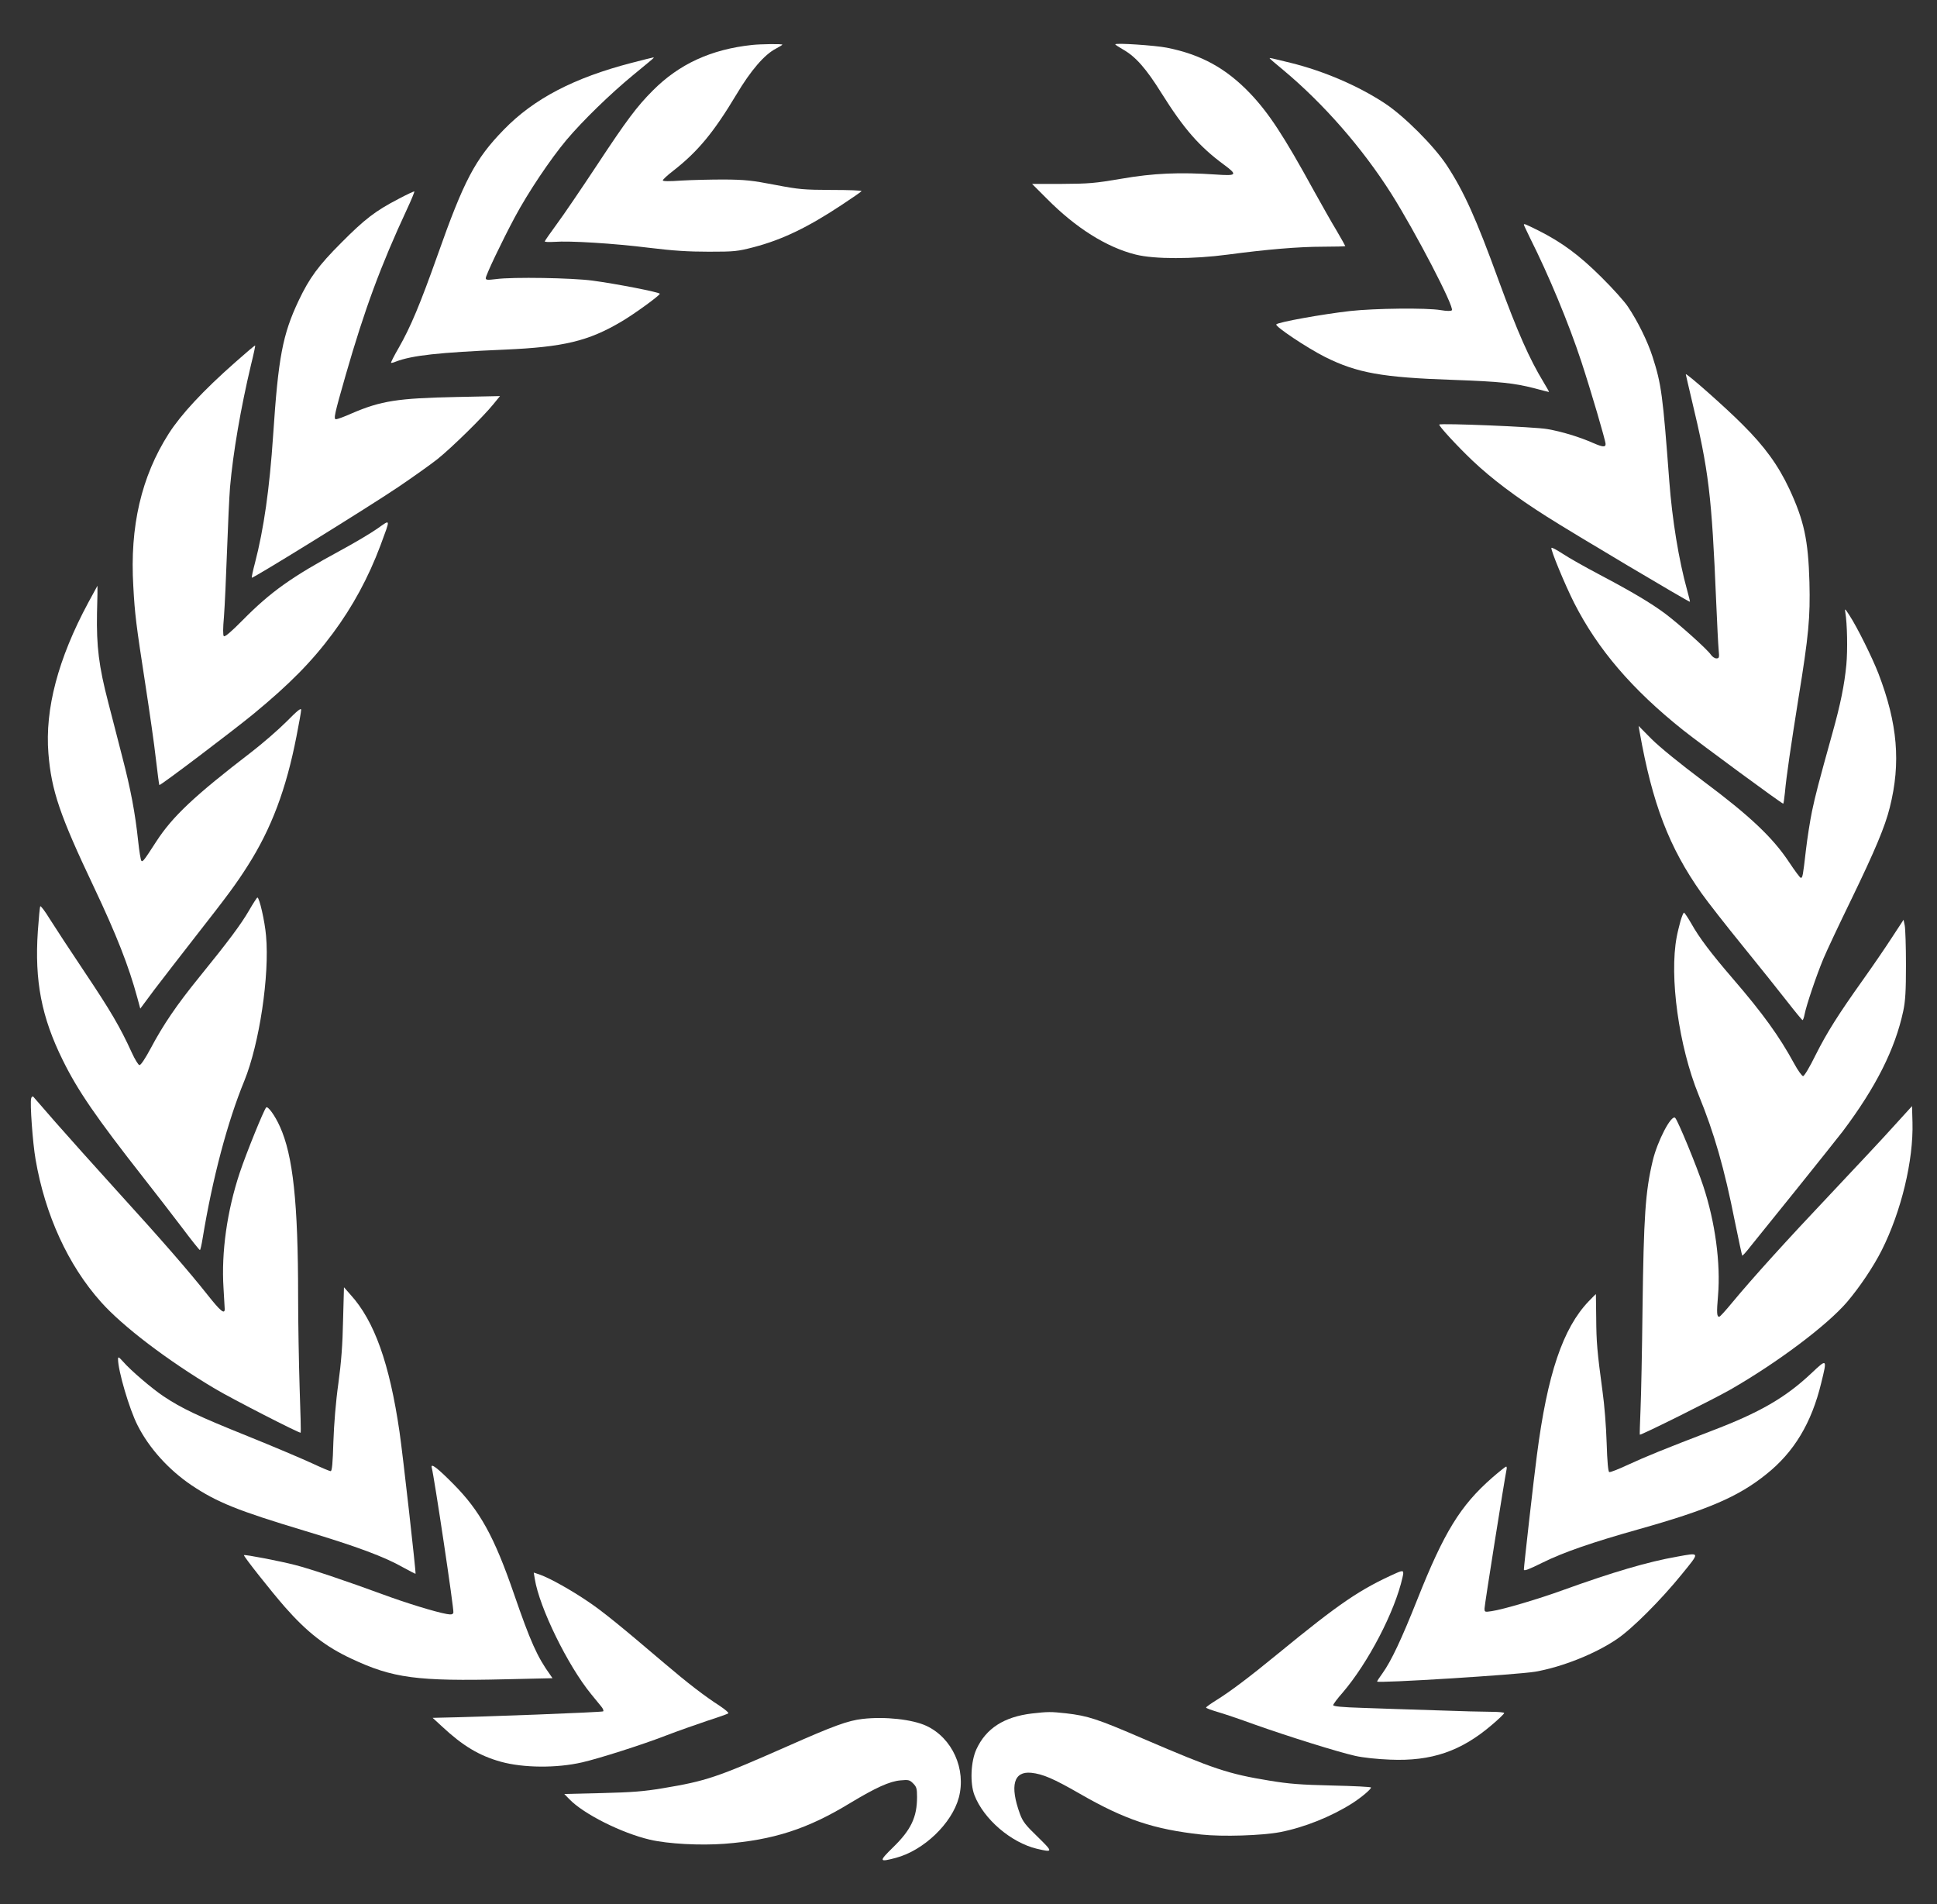
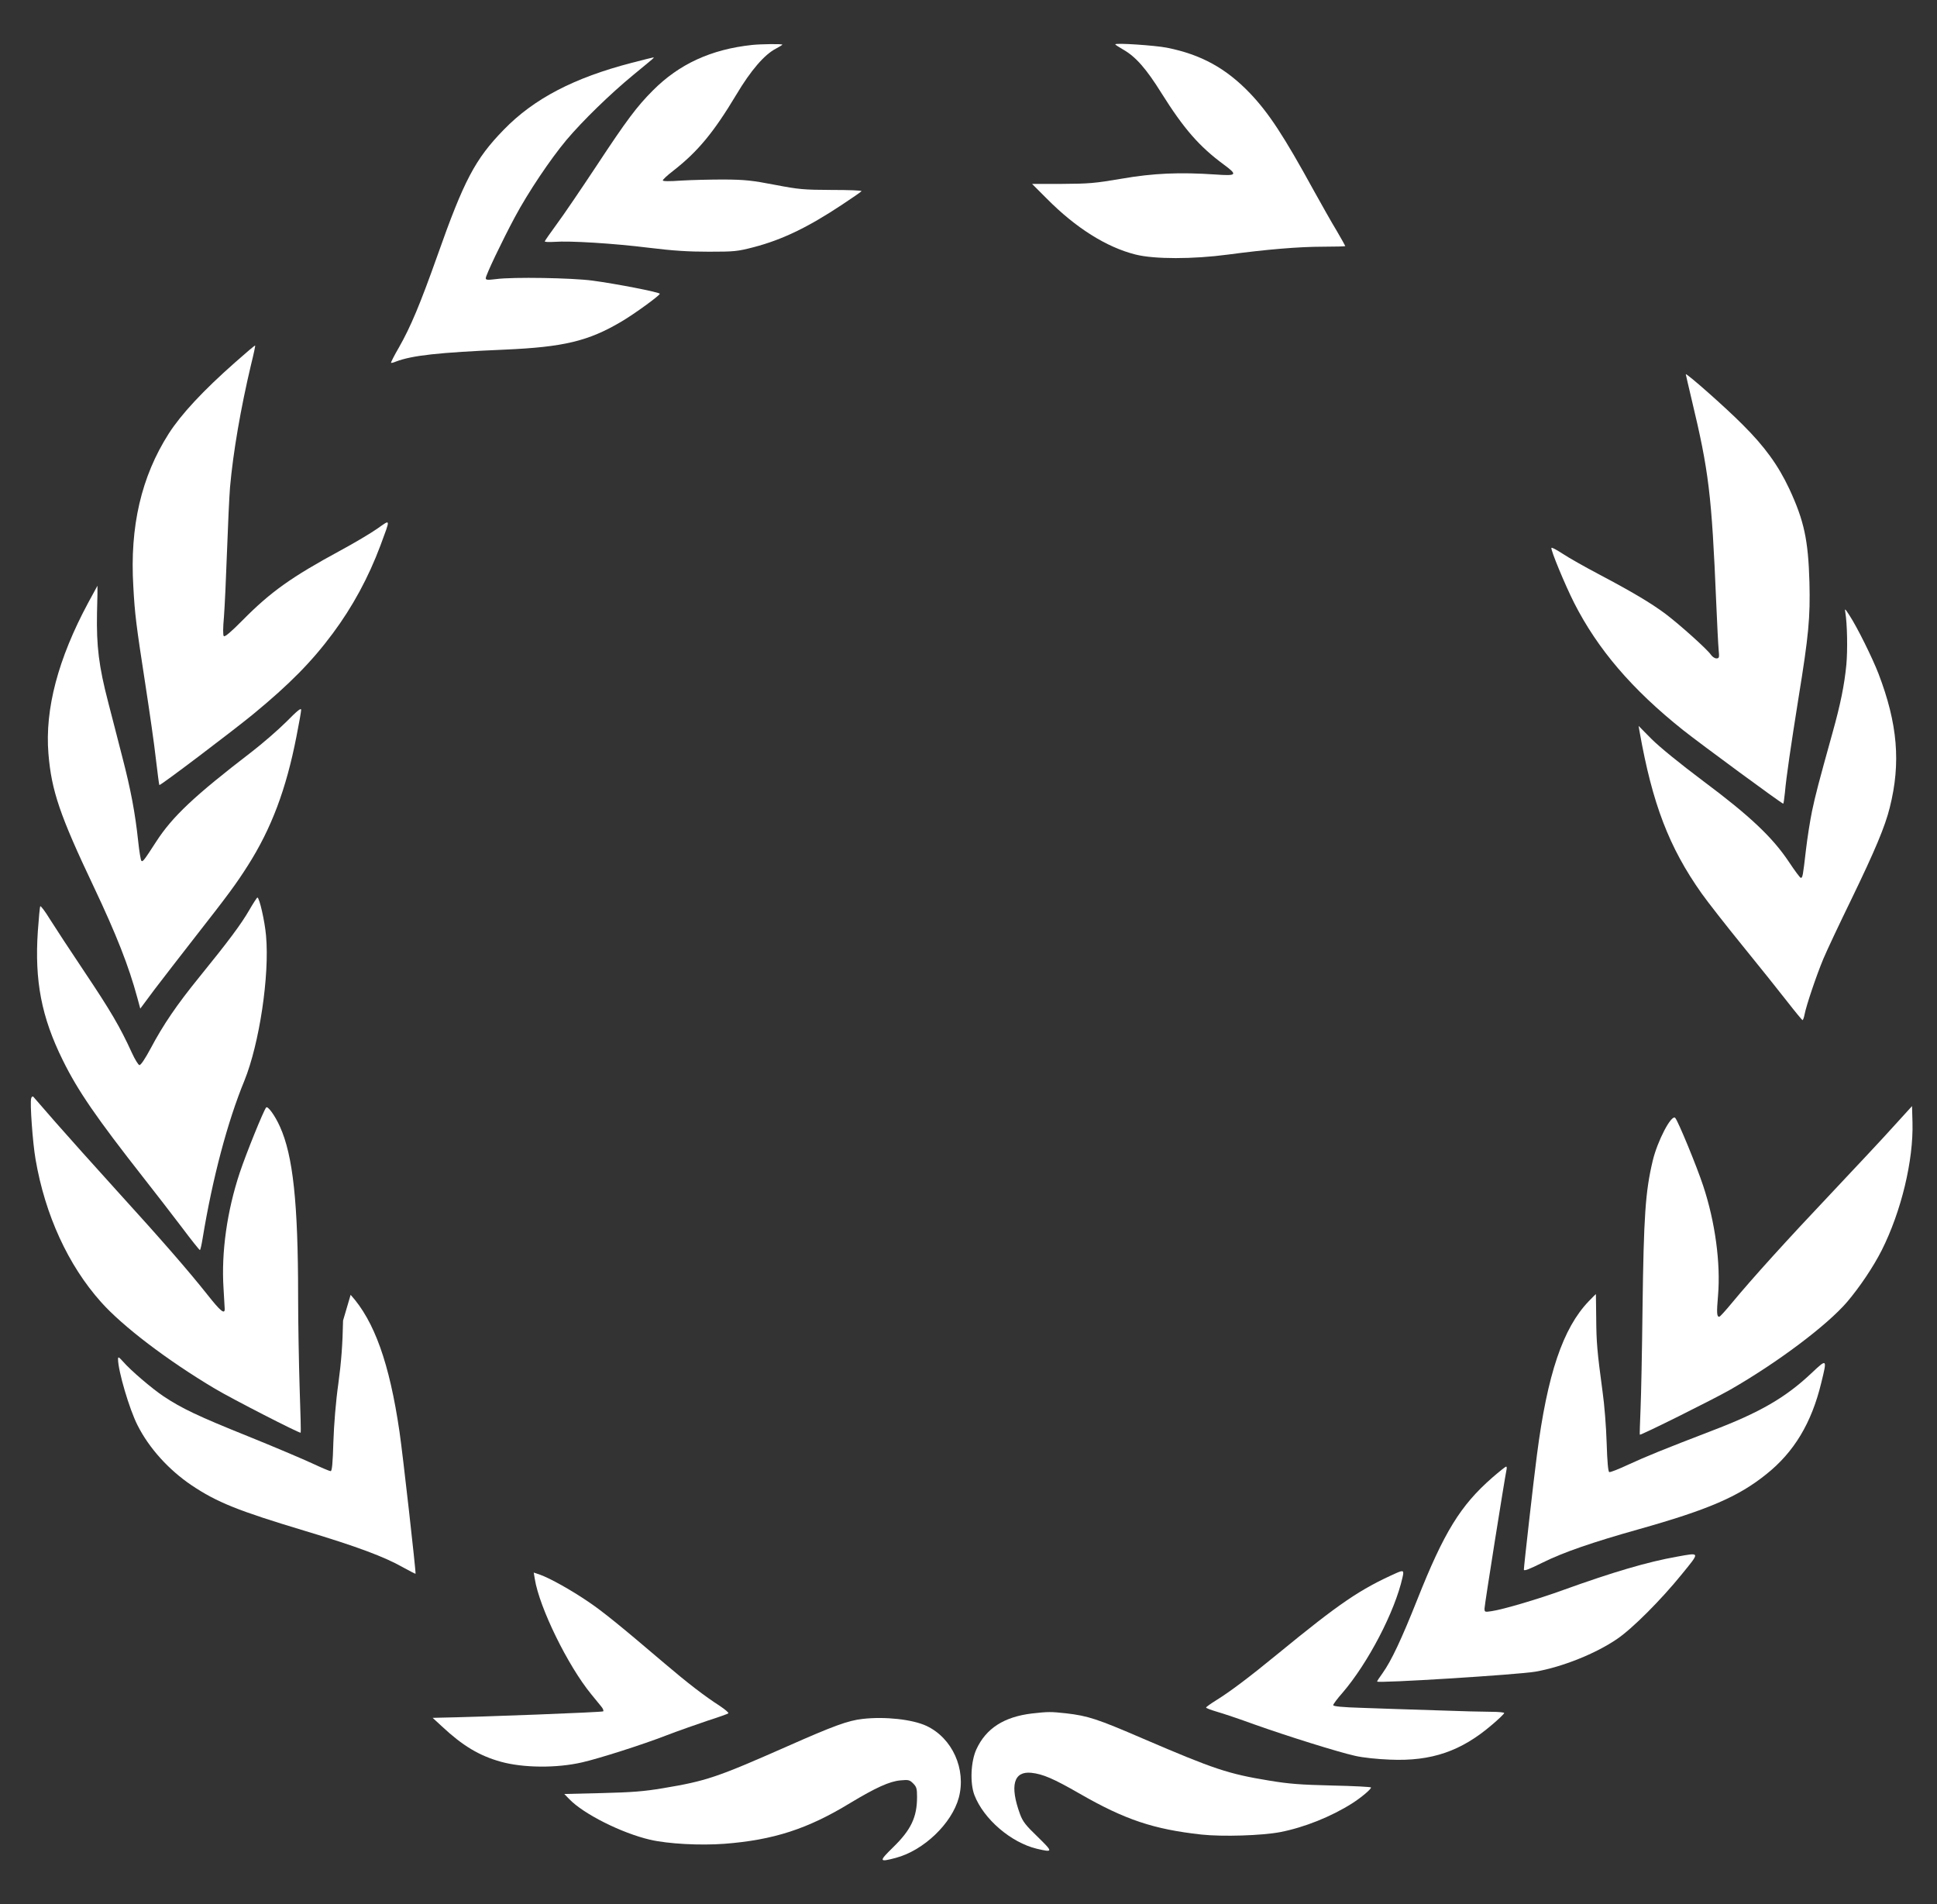
<svg xmlns="http://www.w3.org/2000/svg" version="1.0" width="1280pt" height="1258pt" viewBox="0 0 1280 1258" preserveAspectRatio="xMidYMid meet">
  <rect x="0" y="0" width="1280" height="1258" fill="#333333" stroke="none" />
  <g transform="translate(0,1258) scale(0.1,-0.1)" fill="#ffffff" stroke="none">
    <path d="M4970 12283 c-271 -29 -482 -126 -656 -301 -105 -105 -174 -197 -371 -496 -102 -154 -220 -328 -264 -387 -43 -59 -79 -110 -79 -114 0 -4 28 -5 63 -3 101 8 392 -10 625 -39 163 -20 262 -26 397 -26 168 0 188 2 296 30 187 49 356 130 581 279 70 46 129 87 131 91 3 5 -86 8 -196 8 -187 1 -215 3 -377 34 -150 29 -198 34 -335 35 -88 0 -215 -3 -282 -7 -81 -6 -123 -5 -123 1 0 6 30 34 68 63 164 128 268 254 418 504 96 161 186 265 262 304 23 12 42 24 42 26 0 6 -145 4 -200 -2z" />
    <path d="M7370 12287 c0 -3 24 -18 53 -35 82 -47 151 -125 252 -287 148 -236 250 -353 413 -473 92 -68 86 -75 -55 -65 -238 16 -410 9 -623 -28 -176 -30 -215 -33 -392 -34 l-198 0 98 -98 c190 -192 394 -321 587 -369 123 -31 379 -31 610 0 255 34 467 52 627 52 81 0 148 2 148 4 0 2 -26 48 -58 103 -33 54 -98 170 -147 258 -204 372 -300 517 -424 648 -159 166 -324 257 -551 302 -77 15 -340 33 -340 22z" />
    <path d="M4175 12165 c-382 -99 -647 -237 -846 -442 -189 -194 -263 -334 -439 -833 -114 -321 -177 -471 -254 -606 -31 -53 -54 -99 -52 -101 2 -2 16 1 32 8 108 41 280 60 719 79 389 17 553 56 771 185 87 51 254 173 254 184 0 10 -287 66 -445 87 -134 18 -526 25 -637 10 -57 -7 -68 -6 -68 6 0 20 106 242 192 403 89 166 234 382 341 510 108 128 289 304 442 430 148 122 141 115 130 115 -6 -1 -68 -16 -140 -35z" />
-     <path d="M8390 12195 c0 -2 39 -36 88 -76 269 -224 526 -519 716 -819 158 -250 419 -751 400 -770 -6 -6 -31 -6 -74 1 -92 16 -436 12 -599 -6 -183 -21 -473 -73 -487 -88 -12 -12 202 -155 323 -216 211 -105 375 -135 848 -151 307 -11 401 -21 533 -55 52 -14 96 -25 98 -25 2 0 -14 29 -36 65 -93 153 -171 329 -296 670 -150 413 -231 592 -345 765 -85 128 -281 324 -409 408 -175 115 -400 212 -622 267 -131 32 -138 34 -138 30z" />
-     <path d="M2632 11265 c-152 -79 -222 -133 -377 -289 -151 -151 -210 -232 -281 -381 -107 -226 -135 -377 -169 -890 -24 -357 -62 -621 -120 -844 -14 -52 -23 -96 -21 -98 6 -7 770 466 966 598 96 65 213 148 260 185 94 75 301 278 370 363 l44 54 -289 -6 c-386 -8 -497 -25 -690 -108 -49 -22 -96 -39 -104 -39 -18 0 -12 29 64 294 124 431 230 719 405 1095 29 62 50 114 48 116 -2 2 -50 -20 -106 -50z" />
-     <path d="M10070 11095 c0 -3 19 -42 41 -88 123 -245 254 -559 339 -817 62 -189 160 -521 160 -544 0 -22 -20 -20 -82 7 -88 39 -208 76 -303 92 -82 15 -703 40 -714 30 -6 -7 116 -140 219 -238 127 -120 284 -239 491 -370 172 -110 942 -567 946 -563 2 1 -7 36 -18 76 -56 202 -99 468 -118 720 -43 571 -52 641 -111 824 -32 100 -98 234 -162 329 -22 34 -102 123 -177 197 -146 145 -259 228 -413 306 -89 44 -98 48 -98 39z" />
    <path d="M1554 10186 c-213 -188 -356 -342 -439 -471 -181 -284 -258 -613 -234 -1010 10 -185 18 -248 80 -650 27 -176 59 -396 69 -489 11 -93 21 -171 23 -173 6 -5 487 359 622 470 238 196 386 346 524 532 131 176 236 370 315 581 68 184 69 174 -21 111 -43 -30 -152 -95 -243 -144 -325 -176 -461 -273 -647 -461 -73 -74 -117 -112 -124 -105 -6 6 -6 52 1 129 5 65 14 259 20 429 6 171 15 362 20 425 20 229 71 525 139 811 17 68 29 125 27 126 -2 2 -61 -48 -132 -111z" />
    <path d="M11140 10107 c0 -3 18 -78 39 -168 113 -471 132 -625 162 -1339 6 -140 13 -281 16 -312 5 -53 4 -58 -15 -58 -11 0 -27 11 -36 24 -21 33 -206 199 -300 270 -95 71 -223 147 -439 261 -93 49 -201 110 -240 136 -40 26 -73 44 -75 39 -5 -15 89 -242 150 -363 156 -307 383 -572 719 -840 116 -92 653 -487 663 -487 2 0 7 33 11 73 9 104 40 313 90 627 67 412 78 530 72 765 -8 277 -35 404 -133 615 -74 157 -163 280 -309 425 -112 113 -375 345 -375 332z" />
    <path d="M583 8598 c-199 -370 -287 -703 -263 -997 20 -245 75 -407 300 -881 150 -317 231 -523 288 -734 l19 -70 93 125 c52 68 173 225 270 349 217 277 270 349 347 470 156 245 254 505 322 854 17 85 31 165 31 176 0 15 -25 -5 -97 -78 -54 -54 -159 -145 -233 -202 -375 -288 -520 -424 -628 -591 -82 -127 -89 -135 -98 -126 -4 4 -14 62 -21 130 -20 187 -49 341 -105 556 -27 108 -70 270 -93 361 -62 238 -78 370 -74 589 3 100 4 181 3 181 0 0 -28 -51 -61 -112z" />
    <path d="M12194 8535 c13 -76 16 -250 7 -347 -13 -134 -39 -262 -91 -448 -94 -338 -113 -411 -136 -520 -13 -63 -31 -178 -40 -255 -20 -173 -22 -185 -34 -185 -5 0 -39 46 -77 103 -108 163 -259 306 -566 535 -156 117 -291 227 -343 279 l-86 87 7 -40 c84 -474 194 -762 409 -1066 41 -58 164 -215 273 -349 109 -134 241 -299 293 -366 52 -67 98 -122 101 -123 4 0 10 17 14 38 11 58 78 257 124 367 23 55 107 233 186 395 154 318 222 479 253 605 74 294 52 554 -75 885 -40 103 -140 306 -192 385 -29 45 -32 47 -27 20z" />
    <path d="M1646 6565 c-54 -93 -136 -203 -330 -442 -147 -181 -236 -311 -321 -471 -36 -67 -65 -111 -74 -109 -7 1 -30 38 -50 82 -78 171 -142 279 -310 530 -96 143 -200 302 -232 353 -31 51 -60 89 -63 84 -3 -5 -10 -79 -16 -165 -22 -328 24 -567 165 -852 99 -201 219 -376 536 -780 74 -94 186 -239 249 -322 63 -84 117 -152 121 -152 3 -1 11 34 18 77 65 396 164 770 276 1042 99 244 167 696 143 958 -8 95 -44 252 -57 252 -3 0 -28 -38 -55 -85z" />
-     <path d="M11105 6495 c-8 -30 -20 -77 -25 -105 -50 -263 14 -724 145 -1045 103 -252 170 -485 239 -834 25 -123 47 -225 49 -227 2 -2 28 26 57 64 30 37 165 204 300 372 135 168 273 341 307 385 219 291 346 543 400 795 14 67 18 131 18 305 0 121 -4 238 -8 259 l-8 39 -78 -119 c-42 -65 -127 -189 -189 -276 -165 -232 -238 -347 -315 -500 -37 -76 -74 -138 -82 -138 -7 0 -34 37 -59 83 -98 180 -206 330 -406 562 -142 165 -221 269 -273 362 -23 40 -45 73 -49 73 -4 0 -14 -25 -23 -55z" />
    <path d="M206 5323 c-9 -28 10 -295 29 -403 63 -367 215 -699 432 -942 142 -160 440 -387 753 -573 114 -68 561 -297 567 -291 2 1 -1 135 -7 297 -5 162 -10 434 -10 604 0 620 -34 931 -120 1121 -33 74 -80 138 -91 127 -16 -17 -132 -303 -175 -432 -84 -253 -122 -525 -107 -761 4 -69 8 -131 8 -139 0 -37 -29 -13 -112 92 -131 165 -300 359 -601 690 -146 161 -328 364 -405 452 -77 88 -143 164 -147 169 -5 4 -11 0 -14 -11z" />
    <path d="M12514 5139 c-66 -74 -253 -273 -414 -444 -299 -316 -517 -557 -654 -722 -42 -51 -80 -93 -85 -93 -16 0 -18 24 -8 140 18 214 -19 487 -98 725 -42 128 -167 431 -185 449 -25 25 -118 -153 -149 -285 -48 -203 -59 -361 -67 -979 -3 -272 -9 -569 -13 -660 -4 -91 -6 -167 -5 -169 5 -6 485 233 599 298 313 180 638 424 771 579 84 99 174 233 229 342 129 257 210 593 203 845 l-3 107 -121 -133z" />
-     <path d="M2267 3855 c-3 -157 -12 -276 -31 -415 -17 -120 -29 -269 -33 -387 -4 -141 -9 -193 -18 -193 -7 0 -61 23 -121 51 -60 28 -253 110 -429 181 -326 131 -435 183 -555 263 -75 50 -218 172 -267 229 -28 31 -33 34 -33 16 0 -76 75 -332 129 -437 76 -151 206 -294 355 -395 170 -114 307 -169 749 -302 346 -104 528 -172 651 -242 44 -24 80 -43 82 -42 4 5 -84 788 -106 938 -66 452 -166 732 -323 905 l-44 50 -6 -220z" />
+     <path d="M2267 3855 c-3 -157 -12 -276 -31 -415 -17 -120 -29 -269 -33 -387 -4 -141 -9 -193 -18 -193 -7 0 -61 23 -121 51 -60 28 -253 110 -429 181 -326 131 -435 183 -555 263 -75 50 -218 172 -267 229 -28 31 -33 34 -33 16 0 -76 75 -332 129 -437 76 -151 206 -294 355 -395 170 -114 307 -169 749 -302 346 -104 528 -172 651 -242 44 -24 80 -43 82 -42 4 5 -84 788 -106 938 -66 452 -166 732 -323 905 z" />
    <path d="M10499 3983 c-171 -178 -274 -482 -343 -1018 -20 -149 -86 -734 -86 -755 0 -12 31 0 124 46 137 68 329 134 631 219 462 130 662 216 846 364 184 146 300 339 364 604 40 162 39 162 -65 64 -172 -162 -342 -260 -660 -381 -315 -121 -433 -169 -550 -223 -63 -29 -119 -52 -126 -49 -7 3 -13 65 -17 193 -3 103 -15 256 -27 338 -36 267 -41 327 -42 488 -1 86 -2 157 -2 157 -1 0 -22 -21 -47 -47z" />
-     <path d="M2853 2883 c15 -52 149 -944 143 -958 -4 -12 -14 -14 -43 -9 -75 13 -273 74 -424 130 -231 85 -483 170 -579 194 -96 25 -333 71 -338 65 -5 -5 179 -238 271 -343 146 -166 269 -262 439 -341 274 -129 434 -150 1021 -136 l308 7 -15 22 c-86 119 -131 220 -240 536 -130 377 -224 548 -401 726 -105 106 -151 141 -142 107z" />
    <path d="M9862 2818 c-212 -185 -320 -362 -497 -808 -103 -259 -171 -404 -229 -485 -20 -27 -36 -52 -36 -55 0 -13 927 45 1045 65 179 31 401 120 542 217 100 68 289 257 426 426 122 150 124 145 -31 117 -193 -34 -421 -101 -754 -221 -165 -60 -396 -128 -471 -139 -46 -7 -47 -6 -47 18 0 23 133 858 145 915 3 12 2 22 -2 22 -5 0 -46 -33 -91 -72z" />
    <path d="M9230 2188 c-244 -109 -376 -199 -785 -534 -195 -160 -317 -251 -407 -307 -37 -23 -68 -45 -68 -49 0 -4 33 -16 73 -28 39 -11 149 -48 242 -82 225 -80 558 -184 670 -209 52 -12 149 -22 230 -25 275 -12 471 56 674 230 45 38 81 73 81 78 0 4 -37 8 -82 8 -46 0 -213 4 -373 10 -159 5 -377 12 -482 16 -134 4 -193 10 -193 18 0 6 27 43 61 81 170 198 347 538 397 763 11 46 6 49 -38 30z" />
    <path d="M3534 2148 c30 -189 218 -573 373 -762 26 -32 57 -69 67 -82 11 -13 16 -27 12 -31 -6 -6 -808 -37 -1089 -42 l-38 -1 62 -57 c136 -127 245 -193 389 -233 148 -41 368 -43 537 -4 110 25 402 118 556 178 78 30 201 73 272 97 72 23 134 45 138 49 4 4 -21 25 -55 48 -101 65 -213 151 -368 283 -296 252 -407 342 -505 408 -112 76 -248 152 -314 176 l-44 15 7 -42z" />
    <path d="M6820 1259 c-185 -22 -304 -98 -368 -237 -37 -81 -43 -223 -13 -302 61 -159 242 -314 413 -355 108 -25 108 -22 6 78 -81 78 -99 101 -118 152 -68 187 -42 284 75 272 76 -8 148 -39 320 -138 299 -172 488 -235 804 -270 139 -15 399 -7 520 16 160 31 337 102 476 190 61 39 125 93 125 105 0 4 -116 10 -257 13 -211 5 -286 11 -413 32 -275 45 -364 75 -835 277 -306 132 -365 151 -510 168 -101 11 -119 11 -225 -1z" />
    <path d="M5700 1223 c-97 -11 -192 -46 -495 -180 -469 -207 -537 -230 -825 -278 -125 -21 -203 -27 -403 -32 l-248 -6 33 -34 c94 -98 345 -224 533 -268 121 -28 331 -39 493 -27 323 25 549 98 828 268 171 103 263 145 335 151 52 5 60 3 83 -20 23 -23 26 -35 26 -90 0 -133 -40 -217 -157 -331 -97 -95 -96 -101 17 -71 184 49 370 227 416 398 50 188 -43 394 -214 474 -92 43 -274 63 -422 46z" />
  </g>
</svg>